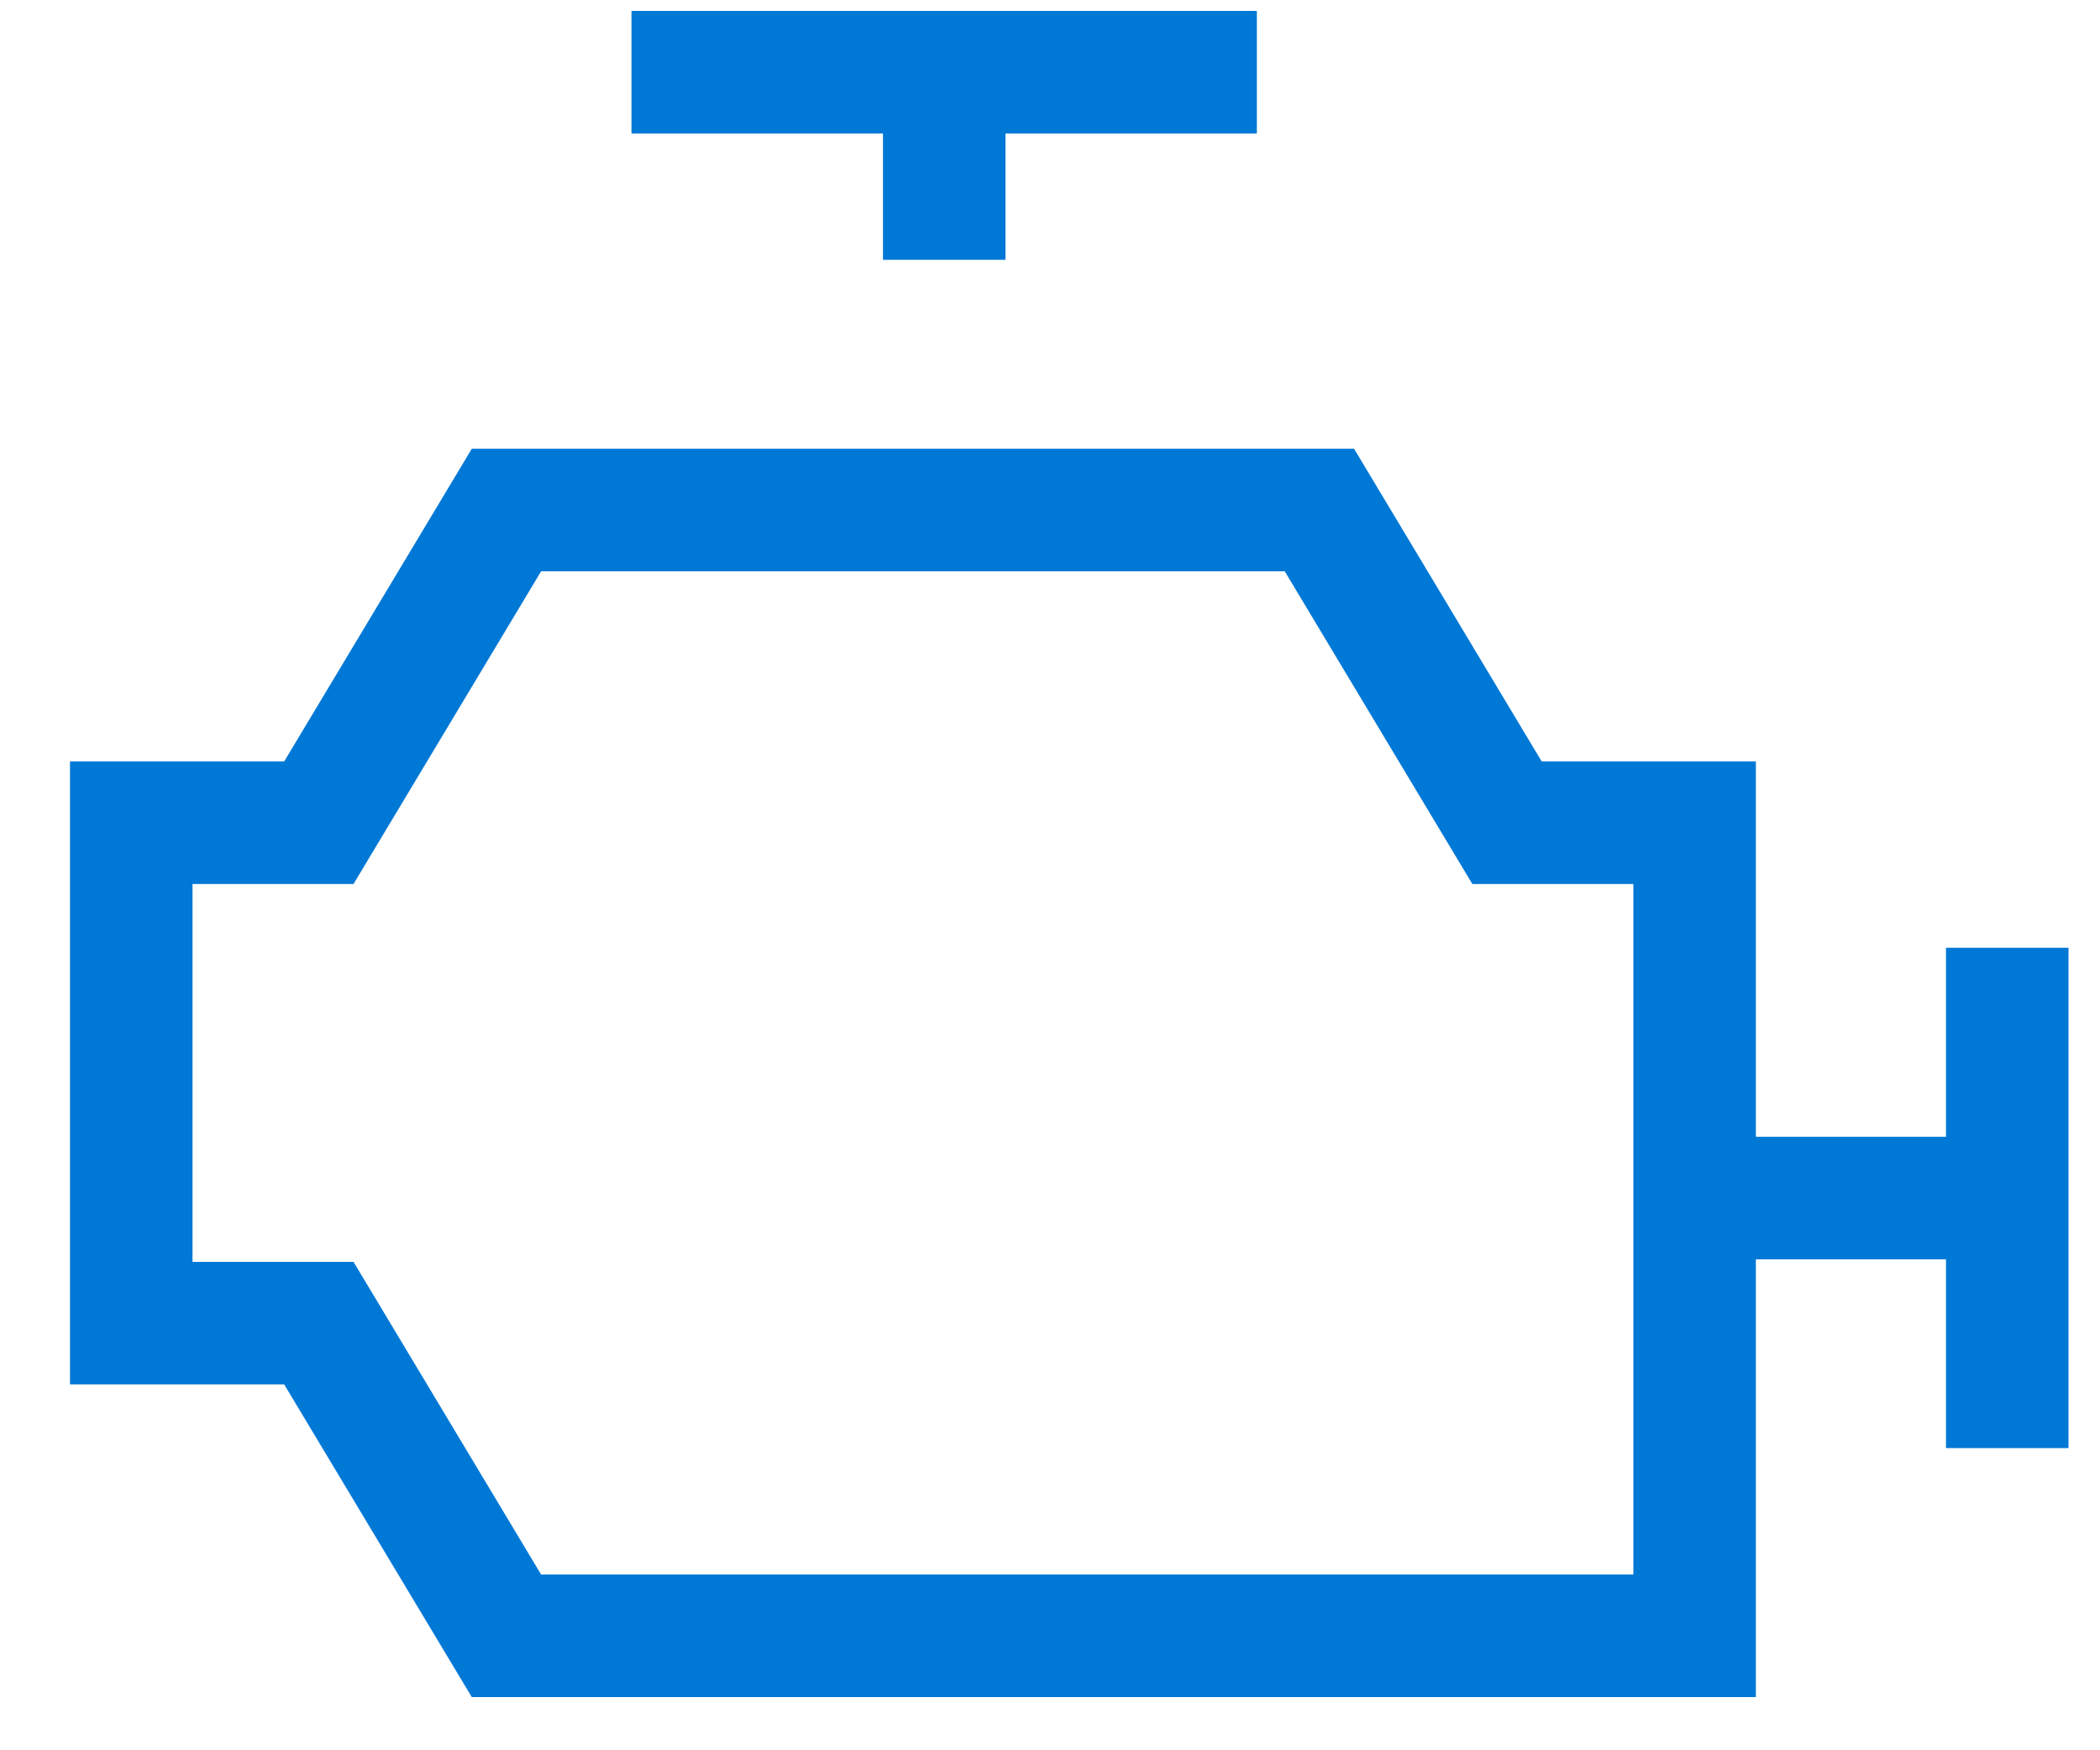
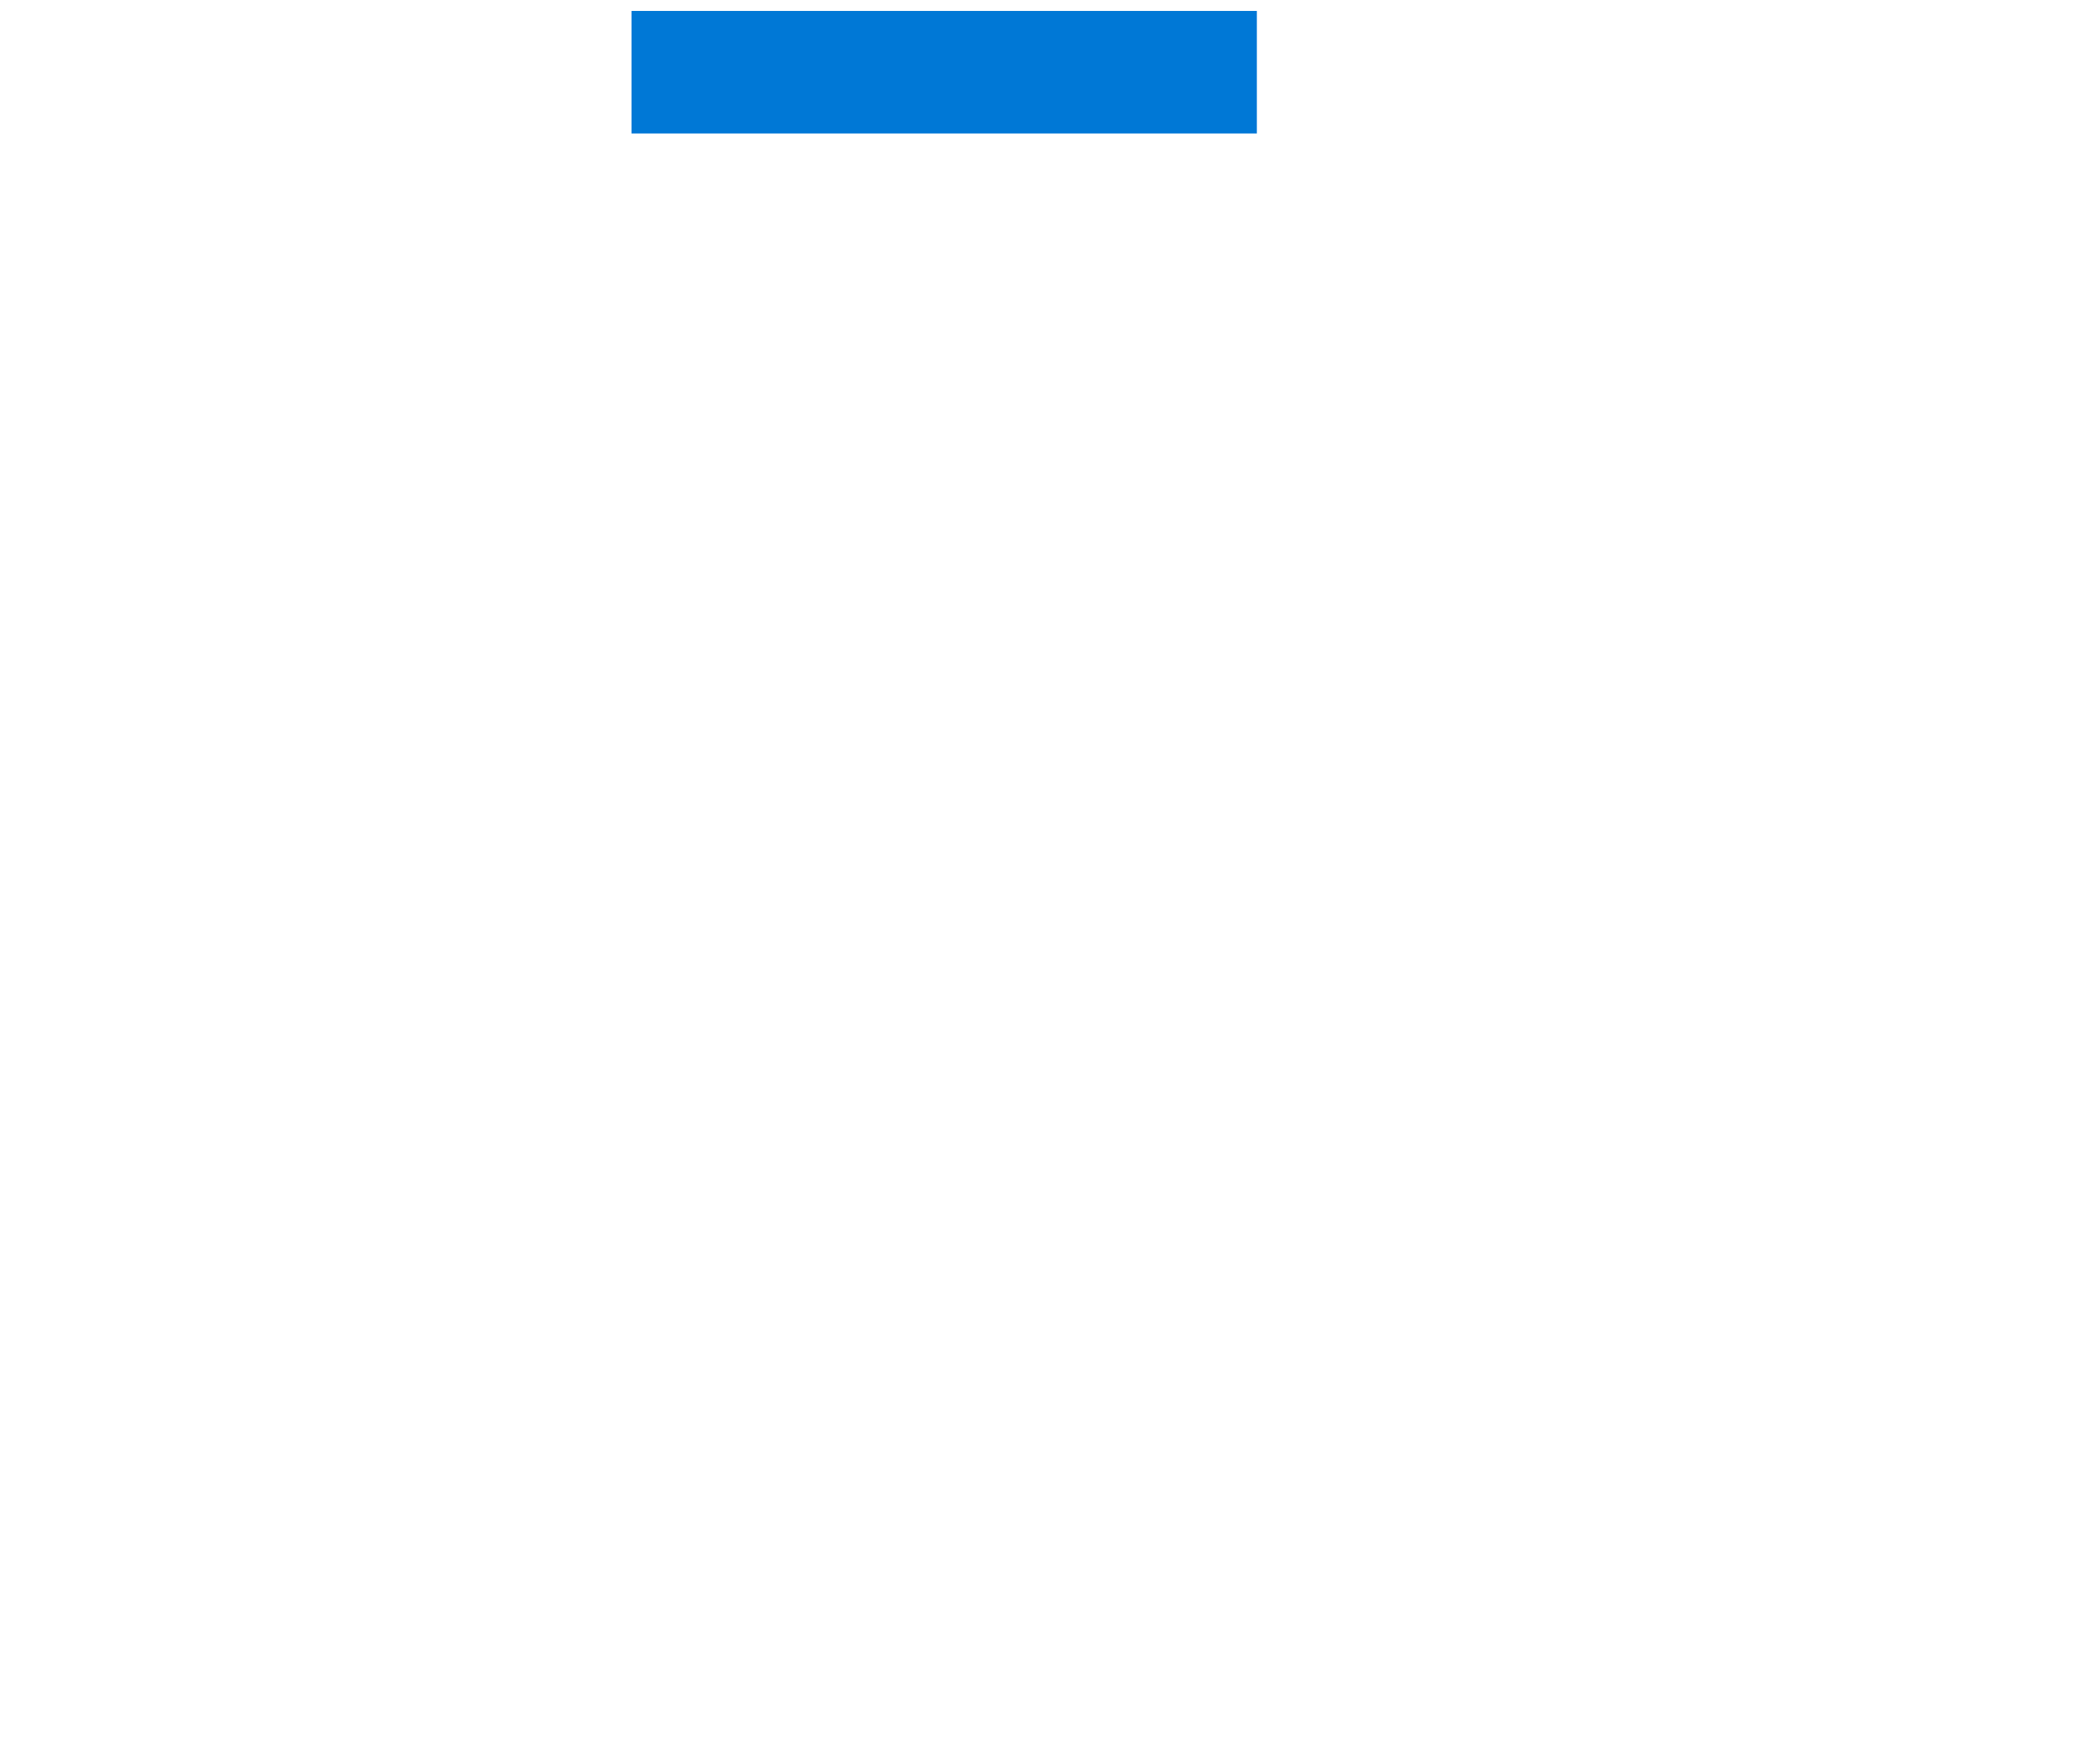
<svg xmlns="http://www.w3.org/2000/svg" width="24" height="20" viewBox="0 0 24 20" fill="none">
  <g id="Group">
    <g id="Vector">
-       <path d="M22.94 10.83V16.547V10.83Z" fill="#0078D6" />
-       <path d="M22.94 10.83V16.547" stroke="#0078D6" stroke-width="1.4" stroke-miterlimit="10" />
-     </g>
+       </g>
    <path id="Vector_2" d="M7.217 0.825H14.364" stroke="#0078D6" stroke-width="1.4" stroke-miterlimit="10" />
-     <path id="Vector_3" d="M22.94 13.69H19.367" stroke="#0078D6" stroke-width="1.4" stroke-miterlimit="10" />
-     <path id="Vector_4" d="M10.791 2.969V0.825" stroke="#0078D6" stroke-width="1.4" stroke-miterlimit="10" />
-     <path id="Vector_5" d="M17.223 9.401L15.079 5.828H5.788L3.644 9.401H1.5V15.119H3.644L5.788 18.692H19.367V9.401H17.223Z" stroke="#0078D6" stroke-width="1.4" stroke-miterlimit="10" />
  </g>
</svg>